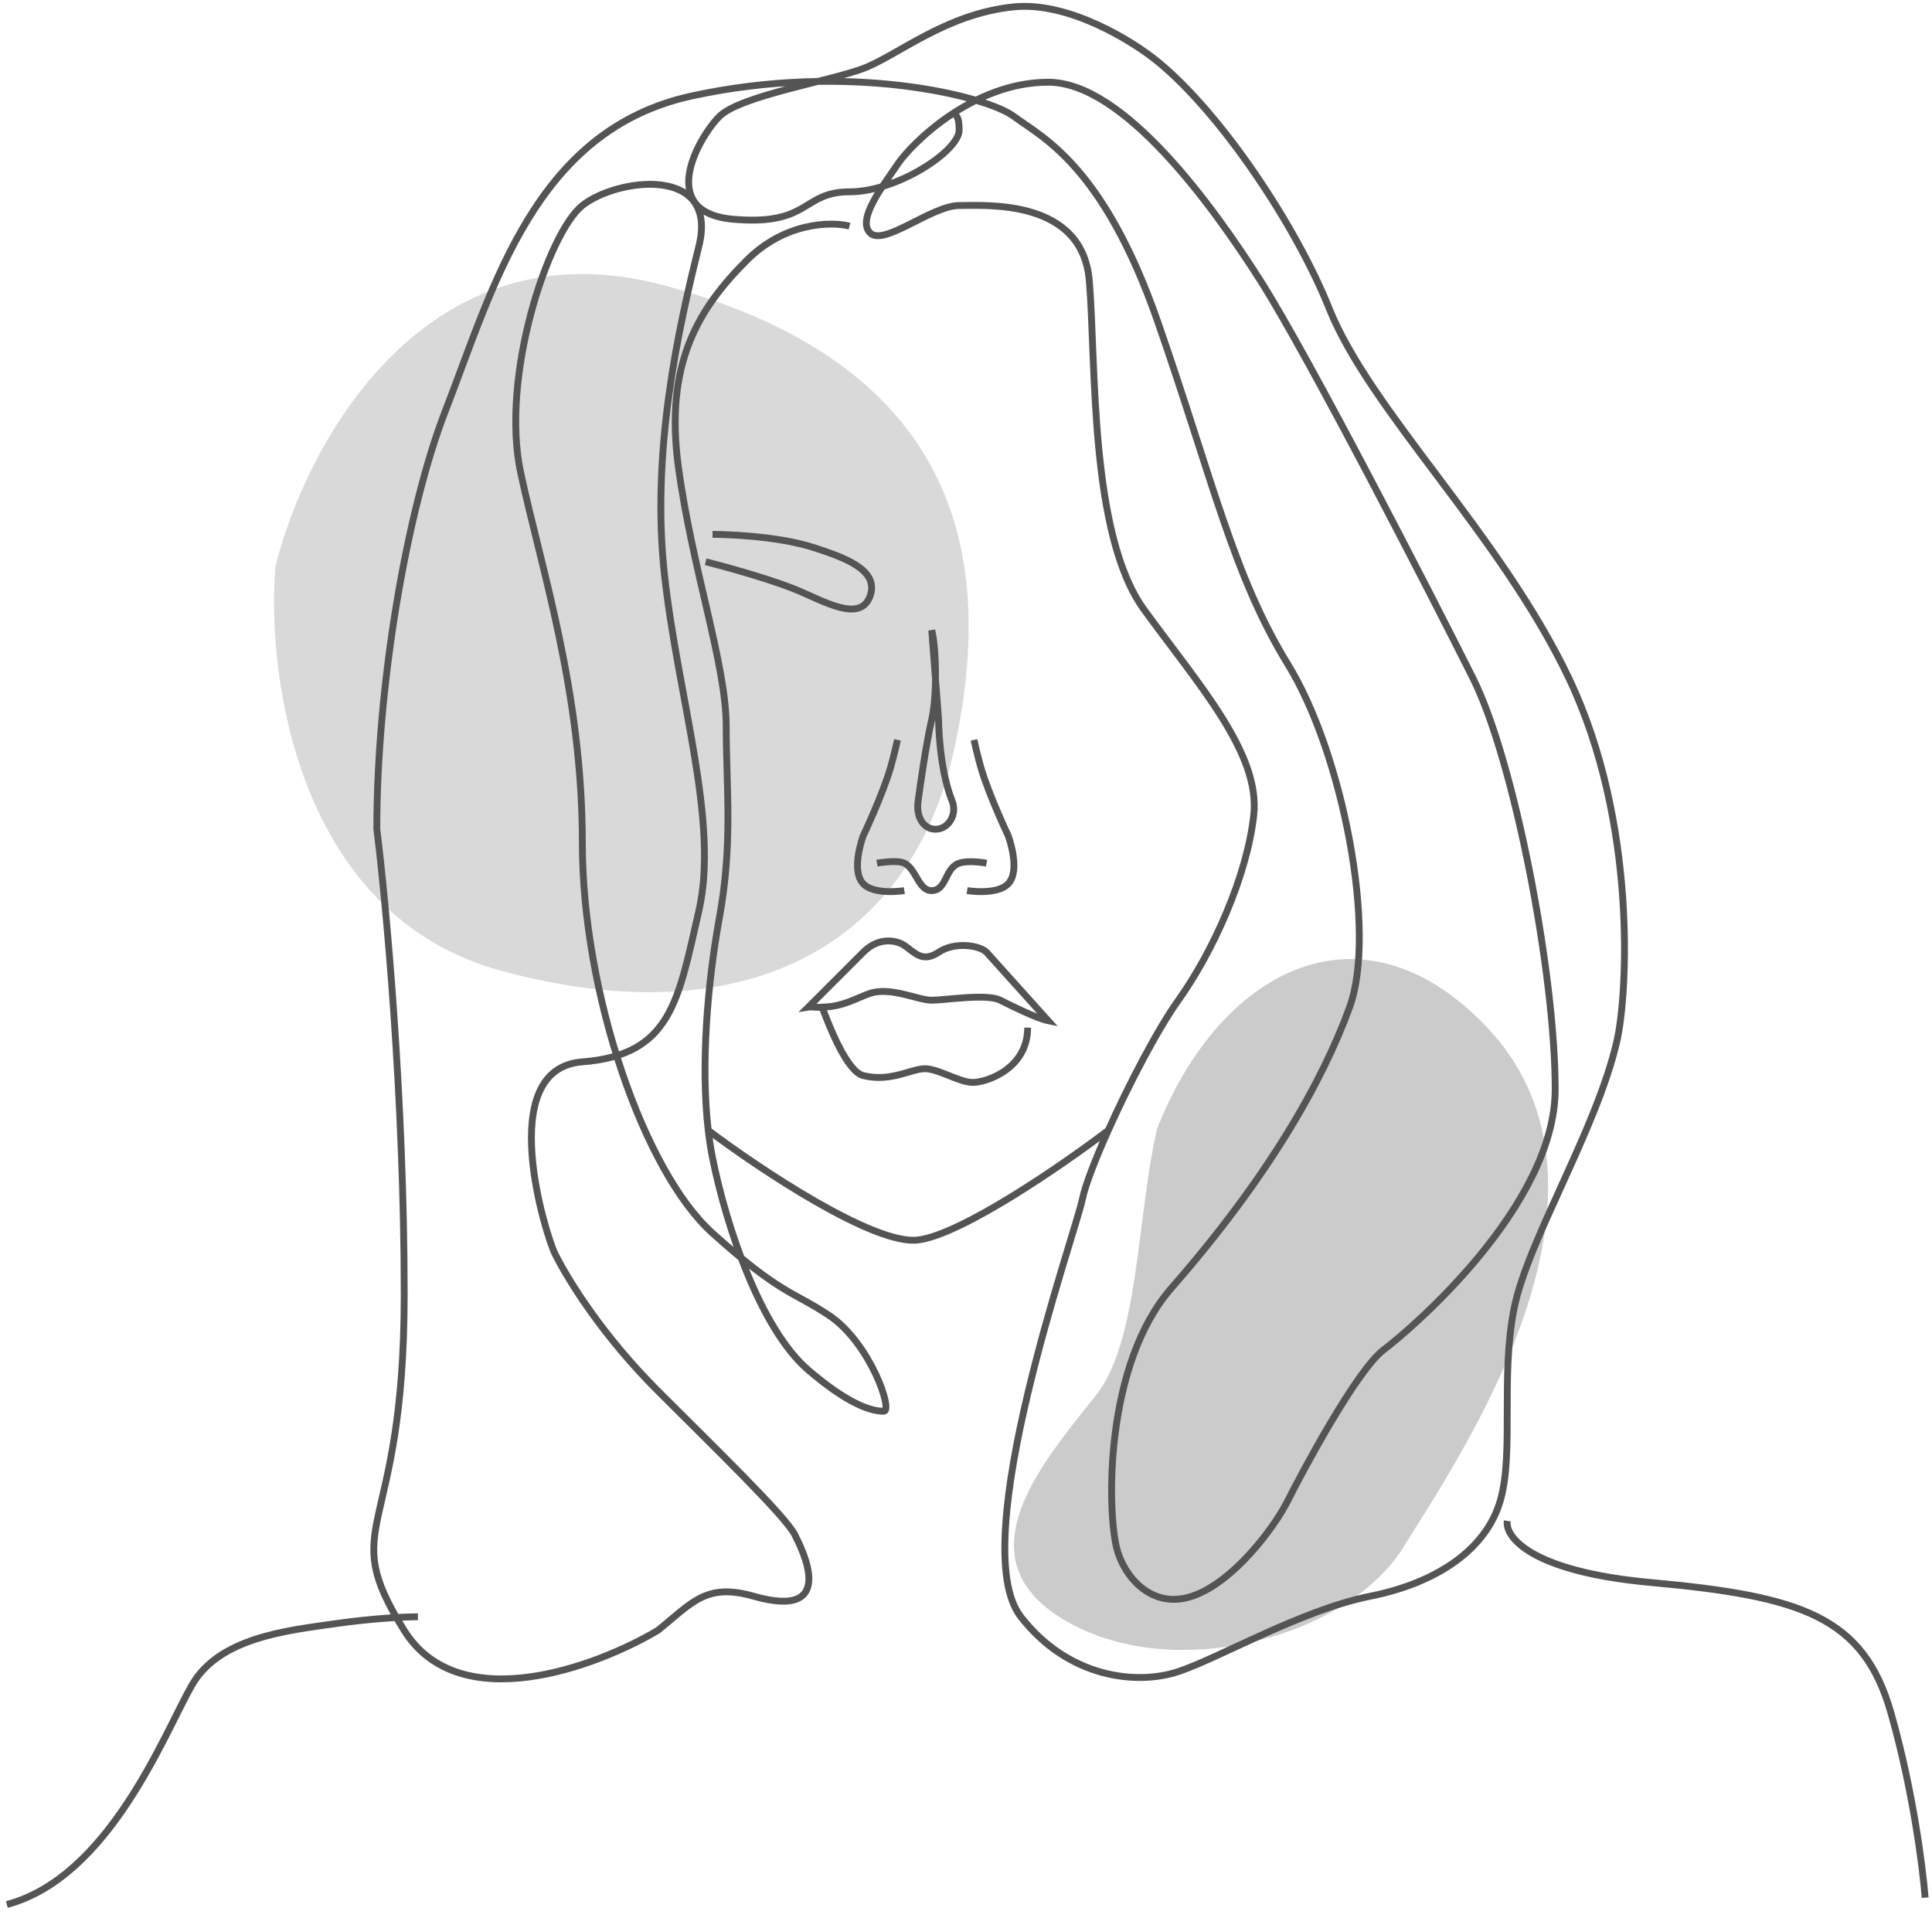
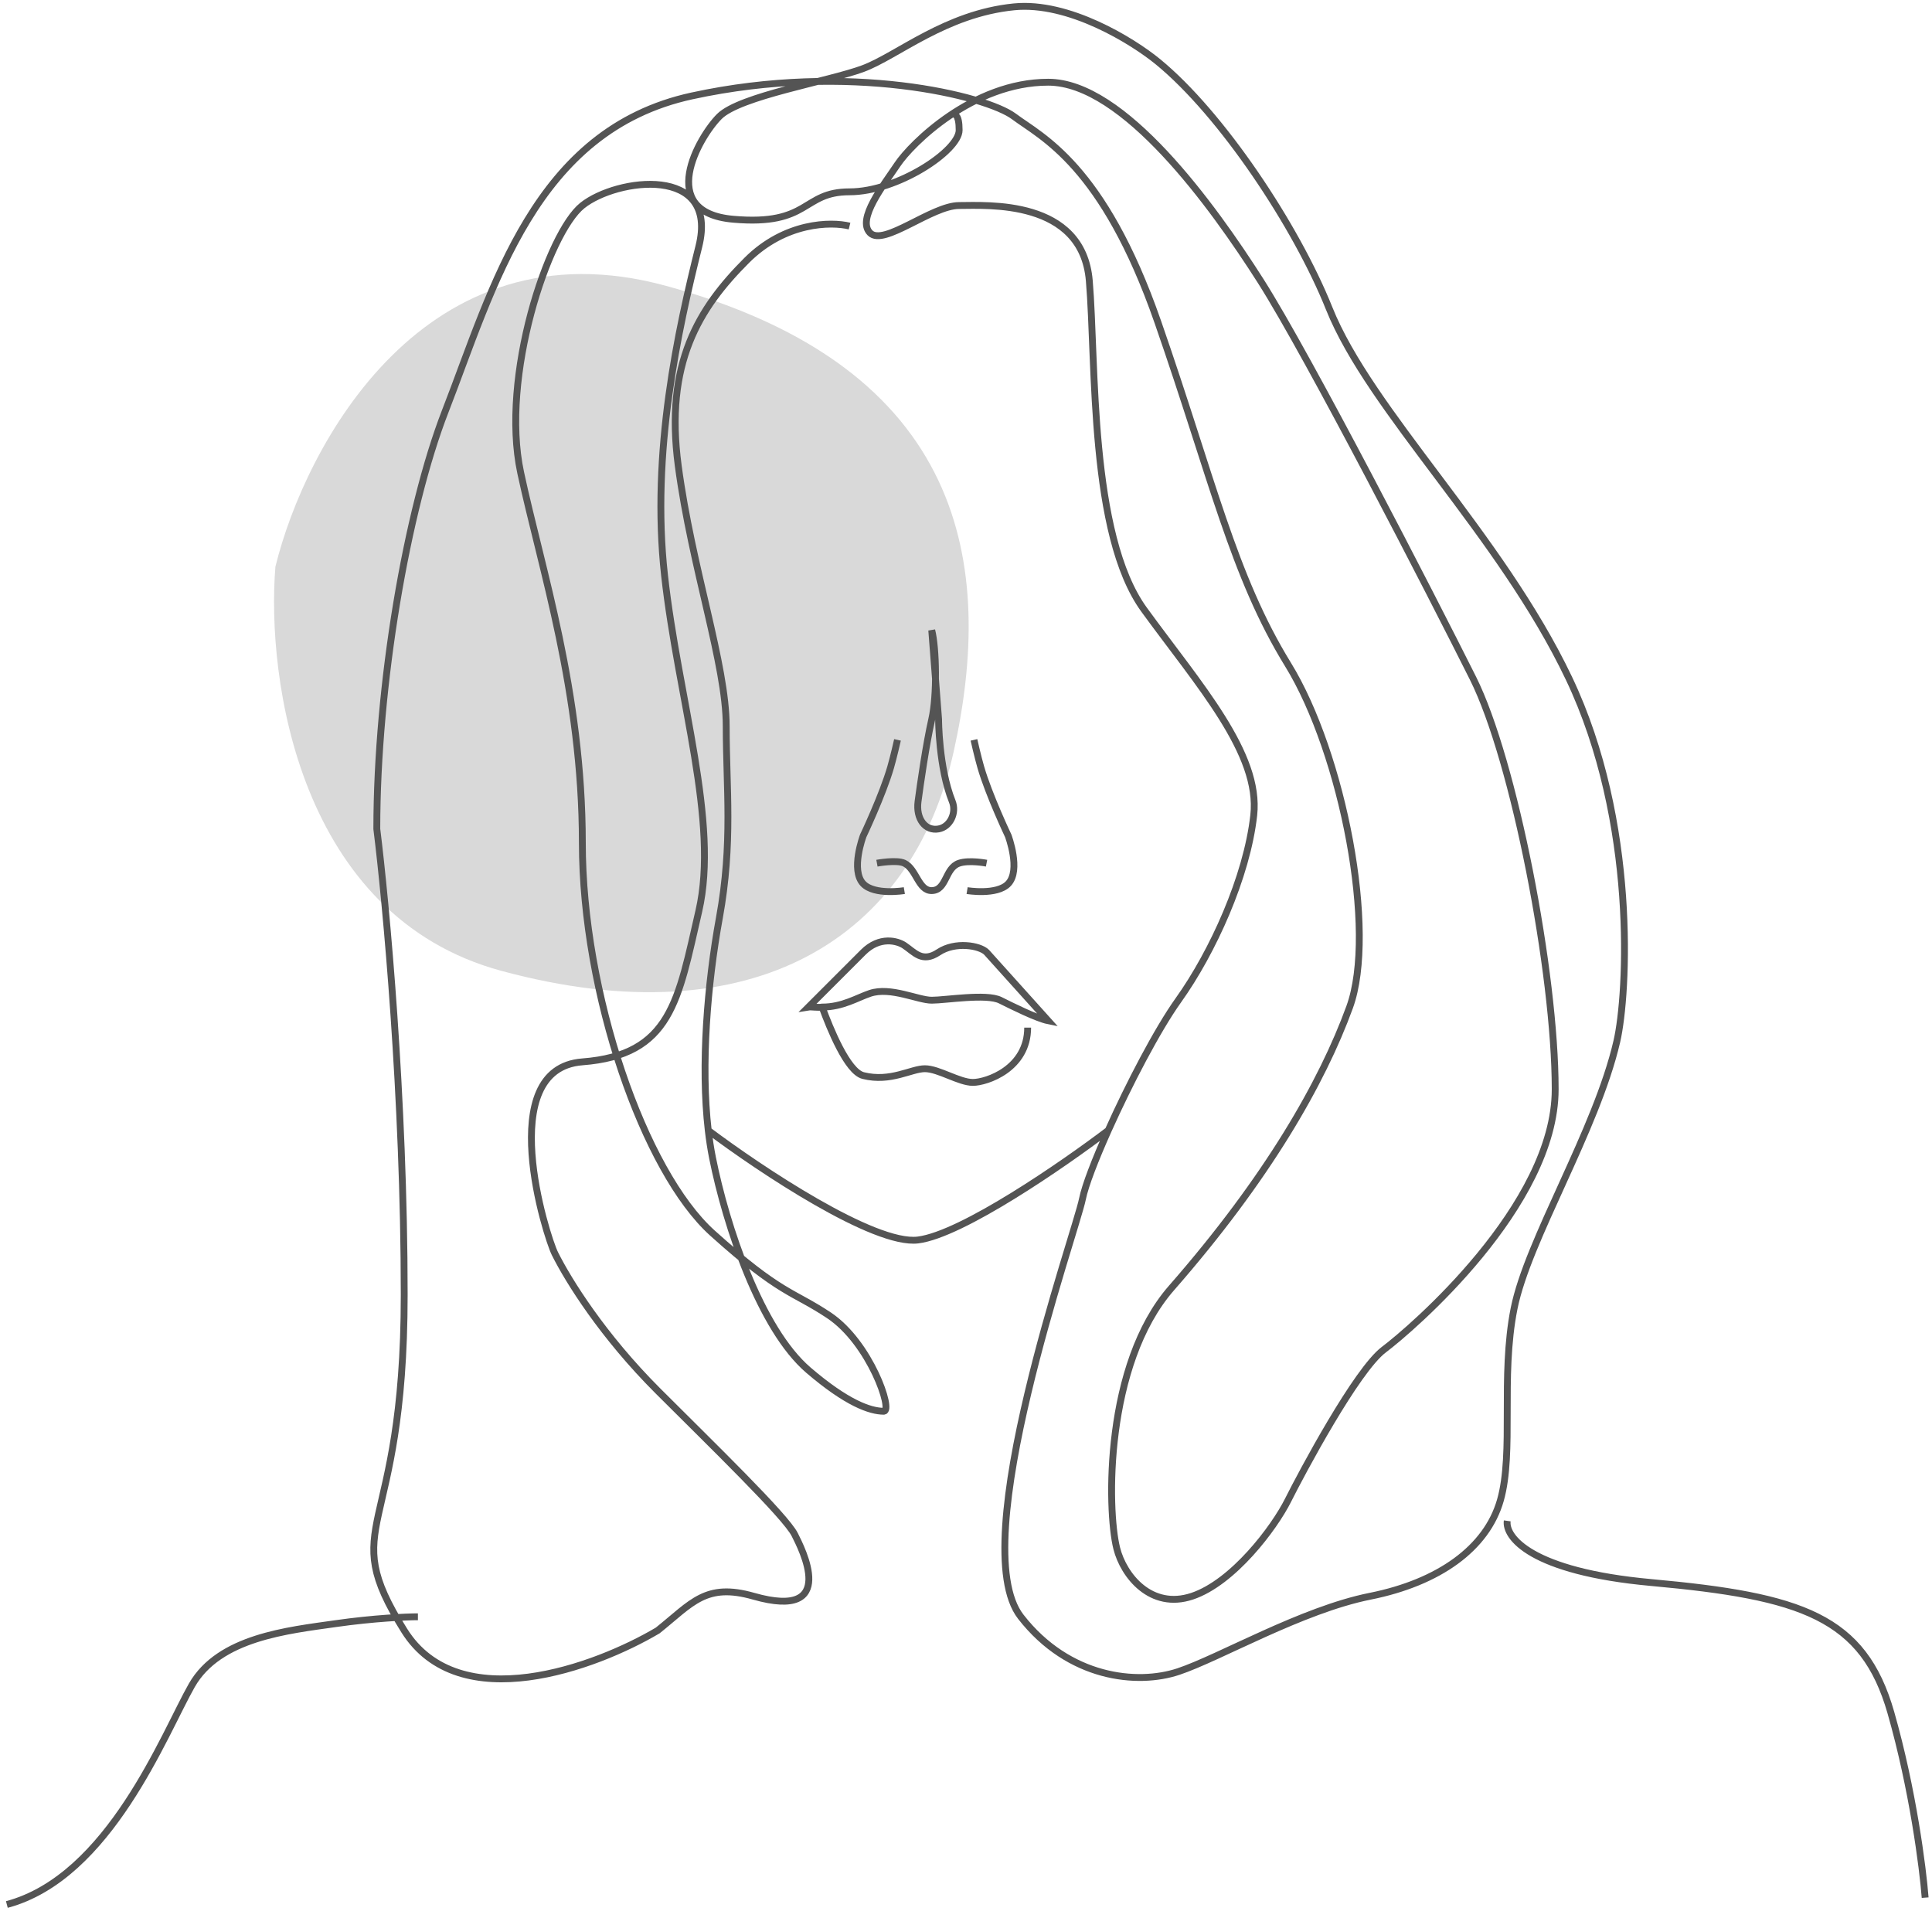
<svg xmlns="http://www.w3.org/2000/svg" width="141" height="140" viewBox="0 0 141 140" fill="none">
-   <path opacity="0.6" d="M79.943 101.893C83.143 97.893 82.943 88.893 84.443 82.393C88.943 70.893 99.243 65.293 108.443 74.893C119.943 86.893 106.443 106.393 102.443 112.893C98.443 119.393 85.943 122.893 77.943 118.393C69.943 113.893 75.943 106.893 79.943 101.893Z" fill="#A9A9A9" />
  <path d="M36.6 70.86C21.8 66.86 19.433 49.526 20.1 41.36C22.267 32.526 31 16.06 48.6 20.86C70.6 26.86 72.6 41.36 69.6 54.86C66.6 68.36 55.1 75.86 36.6 70.86Z" fill="#D9D9D9" />
  <path d="M62 16.5C60.667 16.167 57.3 16.2 54.5 19C51 22.5 48.5 26.5 49.5 34C50.5 41.5 53 48.5 53 53C53 57.5 53.5 61.5 52.5 67C51.627 71.8 51.135 77.742 51.689 82.5M69.5 8.5C69.667 8.332 70 8.296 70 9.5C70 11.005 65.5 14 62 14C58.5 14 59.156 16.5 53.5 16C47.844 15.5 51 10 52.5 8.5C54 7 60.5 5.938 63 5C65.5 4.062 69 1 74 0.5C78 0.1 82.667 3 84.5 4.5C89.153 8.307 94.6 16.5 97 22.5C100 30 109.5 39 114.5 49.5C119.5 60 118.787 72.59 118 76C116.5 82.5 111.5 90.5 110.5 95.5C109.5 100.5 110.5 106 109.5 109.5C108.5 113 105 115.5 100 116.5C95 117.5 89 121 86 122C83 123 78 122.5 74.5 118C70.37 112.69 78.5 90 79 87.5C79.195 86.527 79.92 84.643 80.881 82.5M30.5 118C29.667 118 27.3 118.1 24.5 118.5C21 119 16 119.5 14 123C12 126.5 8 137 0.5 139M110 111C109.833 112.167 111.7 114.7 120.5 115.5C131.5 116.5 136 118 138 125C139.6 130.6 140.333 136.333 140.5 138.5M60 73.5C59.692 73.557 59.213 73.465 59 73.5C60 72.5 61.8 70.7 63 69.5C64.2 68.3 65.5 68.667 66 69C66.75 69.5 67.3 70.3 68.5 69.5C69.7 68.7 71.5 69 72 69.5L76.5 74.5C75.667 74.333 73.825 73.412 73 73C72 72.5 69 73 68 73C67 73 65 72 63.5 72.5C62.556 72.815 61.5 73.5 60 73.5ZM60 73.5C60.569 75.047 61.836 78.209 63 78.5C65 79 66.5 78 67.5 78C68.5 78 70 79 71 79C72 79 75 78 75 75M51.689 82.5C51.77 83.194 51.873 83.863 52 84.5C53 89.5 55.5 97 59 100C61.8 102.4 63.5 103 64.5 103C65.207 103 63.5 98 60.5 96C57.836 94.224 57 94.5 52 90C47 85.5 42.5 72.5 42.5 61.5C42.5 50.5 39.5 41.5 38 34.5C36.5 27.5 40 17 42.5 15C45 13 52.5 12 51 18C49.5 24 47.5 33 48.5 42C49.5 51 52.5 60 51 66.5C49.5 73 49 77 42.5 77.5C36 78 39.867 90.235 40.5 91.5C41.5 93.5 44 97.5 48 101.5C52 105.5 57.329 110.658 58 112C58.5 113 61.25 118.286 55 116.5C51.5 115.5 50.5 117 48 119C43.5 121.667 33.5 125.4 29.5 119C24.5 111 29.5 112.5 29.5 94.5C29.5 80.1 28.167 65.833 27.5 60.5C27.5 50 29.7 37.2 32.5 30C36 21 39 9.5 50.5 7C62 4.5 72 7 74 8.5C76 10 80.5 12 84.5 23.5C88.5 35 90 42 94 48.5C98 55 100.5 68 98.5 73.5C96.5 79 92.5 86 85.5 94C80.605 99.594 80.793 110.172 81.5 113C82 115 84 117.5 87 116.5C90 115.5 93 111.5 94 109.5C95 107.5 99 100 101 98.5C103 97 113.5 88 113.5 79.5C113.5 71 110.5 55.5 107.5 49.5C104.5 43.5 95.5 26 92 20.5C88.5 15 82 6 76.5 6C71 6 66.5 10.5 65.5 12C64.5 13.5 62.5 16 63.5 17C64.5 18 68 15 70 15C72 15 79 14.5 79.5 20.5C80 26.5 79.5 39 83.5 44.5C87.5 50 92 55 91.5 59.5C91 64 88.5 69.5 86 73C84.473 75.137 82.388 79.139 80.881 82.5M51.689 82.5C55.459 85.333 63.8 90.9 67 90.5C70.2 90.1 77.587 85 80.881 82.5" stroke="#545454" stroke-width="0.5" />
  <path d="M64 63C64 63 65.443 62.734 66 63C66.881 63.421 67.024 65.017 68 65C69.104 64.981 68.952 63.349 70 63C70.741 62.753 72 63 72 63M65.5 54C65.5 54 65.224 55.227 65 56C64.414 58.02 63 61 63 61C63 61 62.056 63.511 63 64.5C63.82 65.359 66 65 66 65M71.081 54C71.081 54 71.356 55.227 71.581 56C72.167 58.02 73.581 61 73.581 61C73.581 61 74.524 63.511 73.581 64.5C72.76 65.359 70.581 65 70.581 65M68 46C68.333 47.271 68.4 50.75 68 52.5C67.6 54.25 67.167 57.229 67 58.5C66.833 59.771 67.539 60.675 68.5 60.5C69.359 60.344 69.824 59.311 69.5 58.5C68.5 56 68.5 52.5 68.5 52.5L68 46Z" stroke="#545454" stroke-width="0.5" />
-   <path d="M52 39C52 39 56.5 39 59.5 40C61.469 40.656 64.204 41.547 63.5 43.5C62.769 45.529 60.002 43.801 58 43C55.5 42 51.5 41 51.5 41" stroke="#545454" stroke-width="0.5" />
</svg>